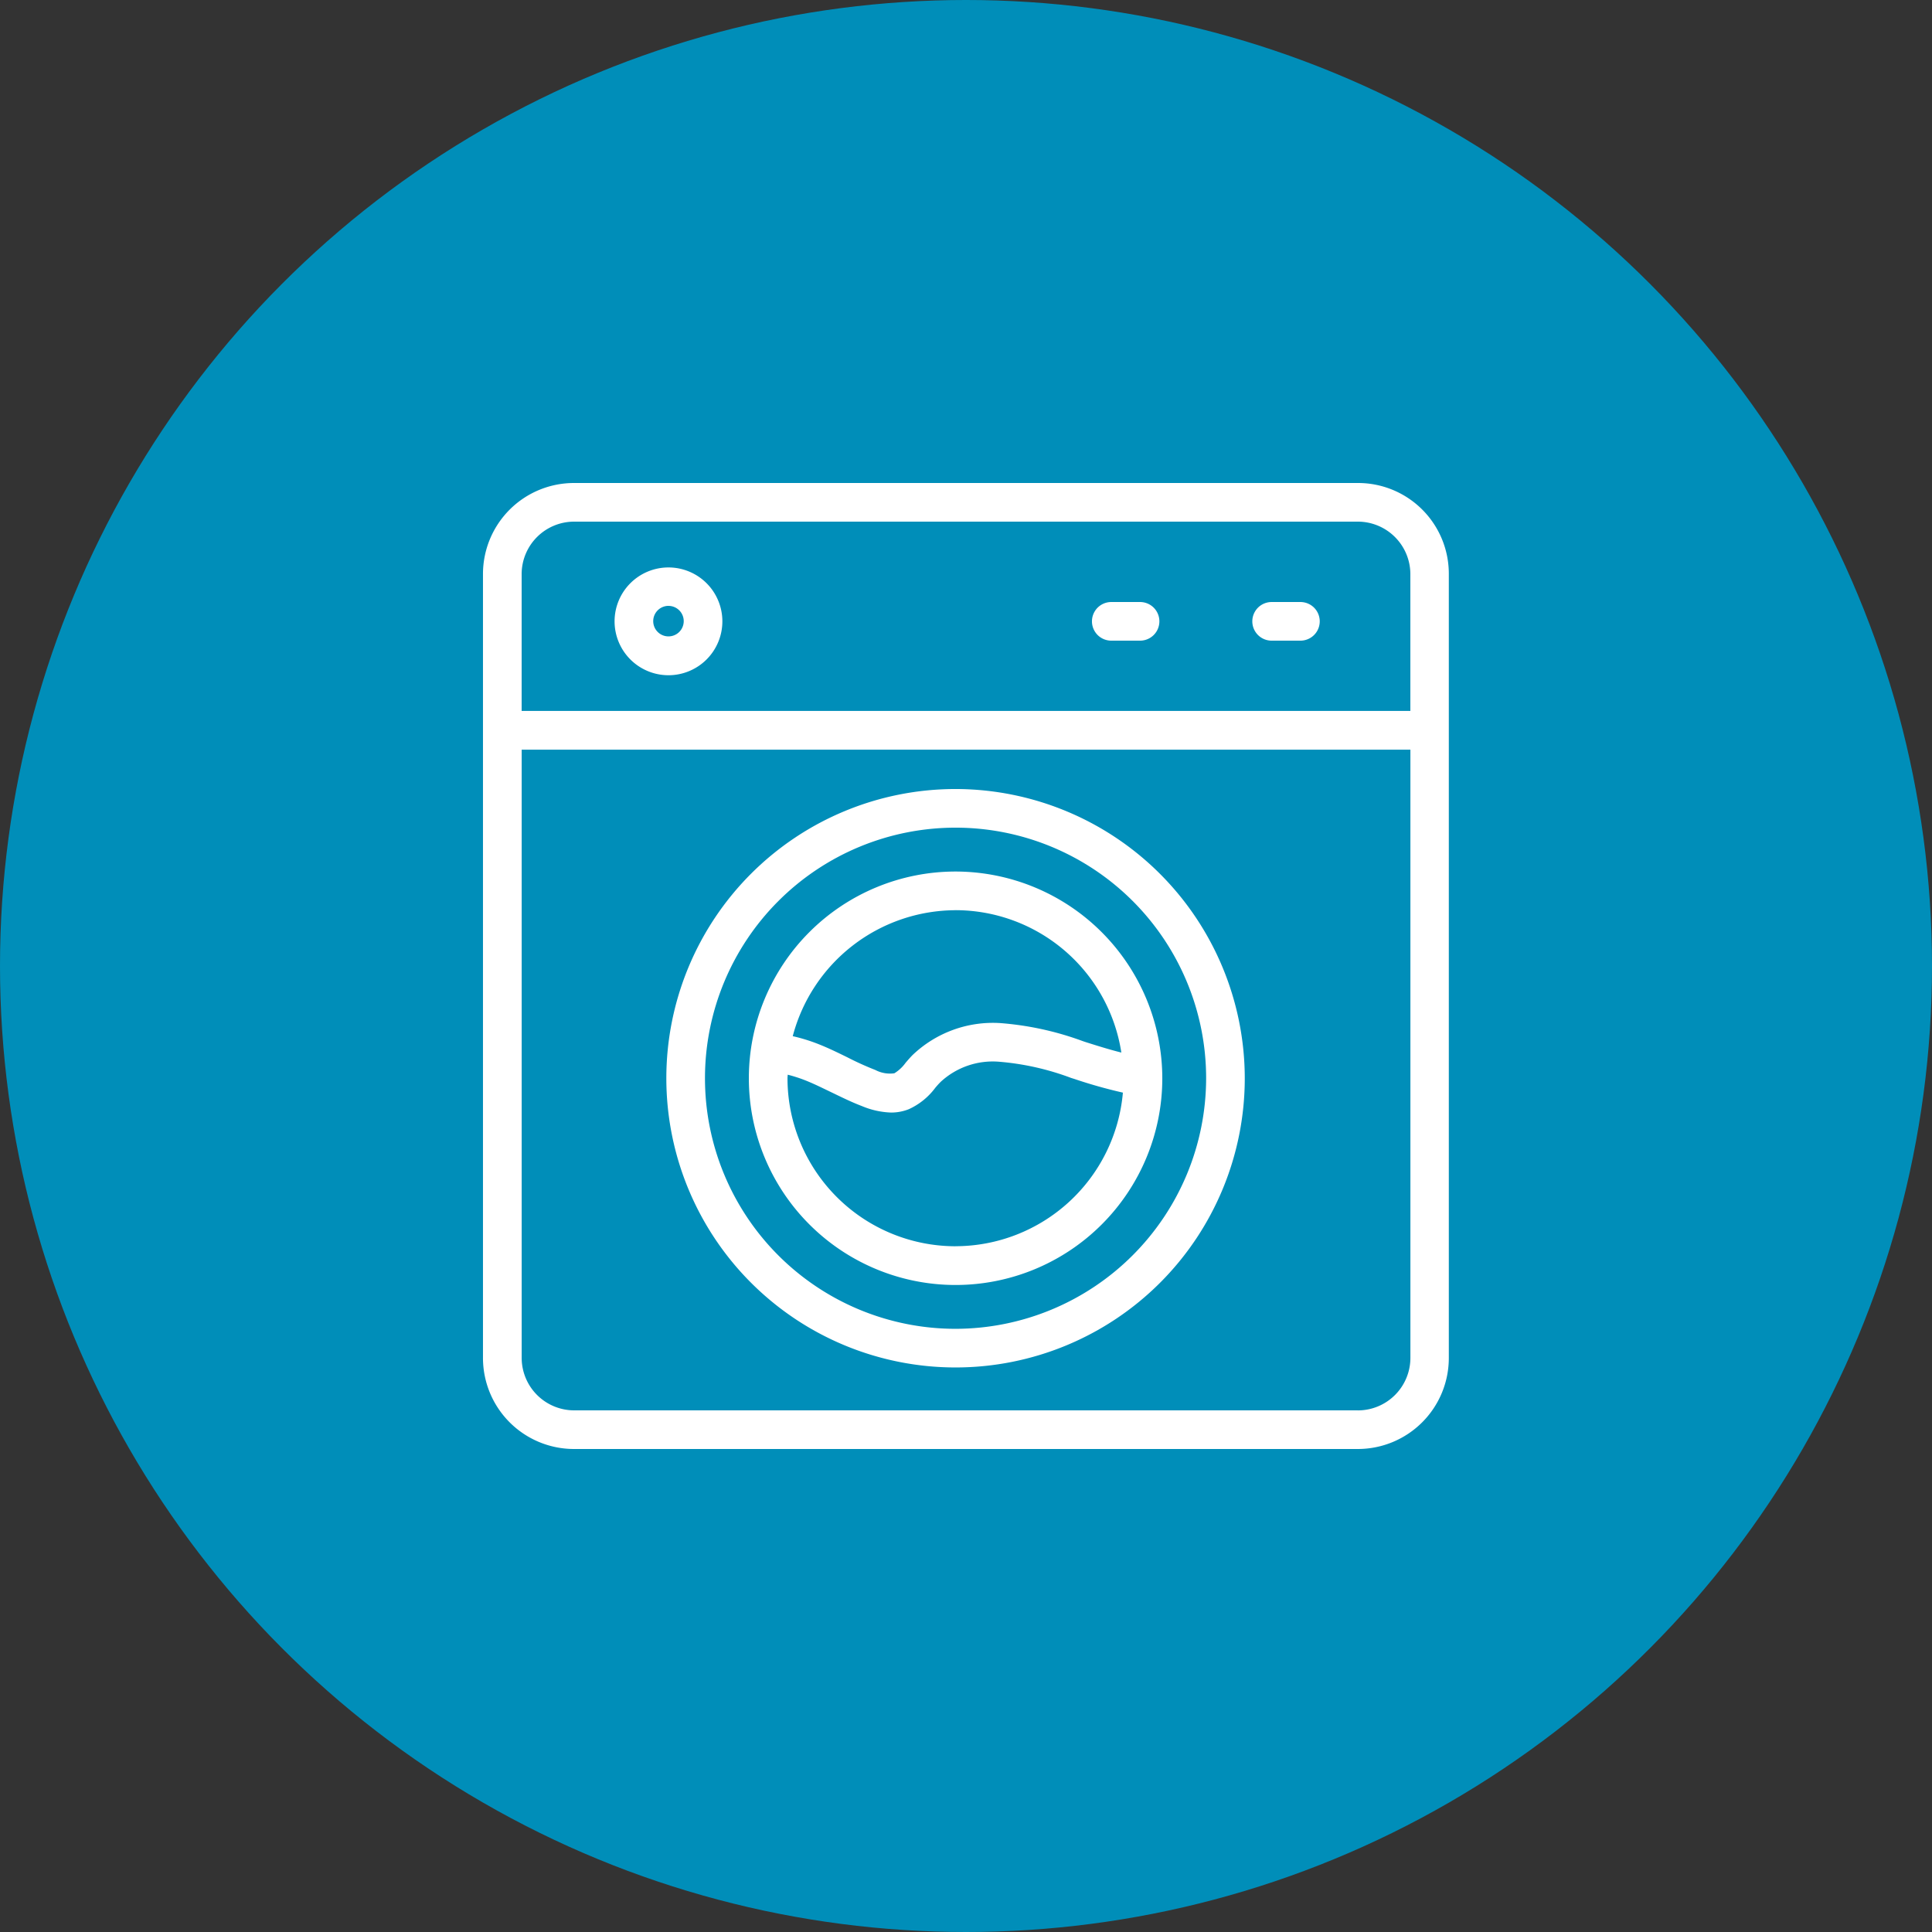
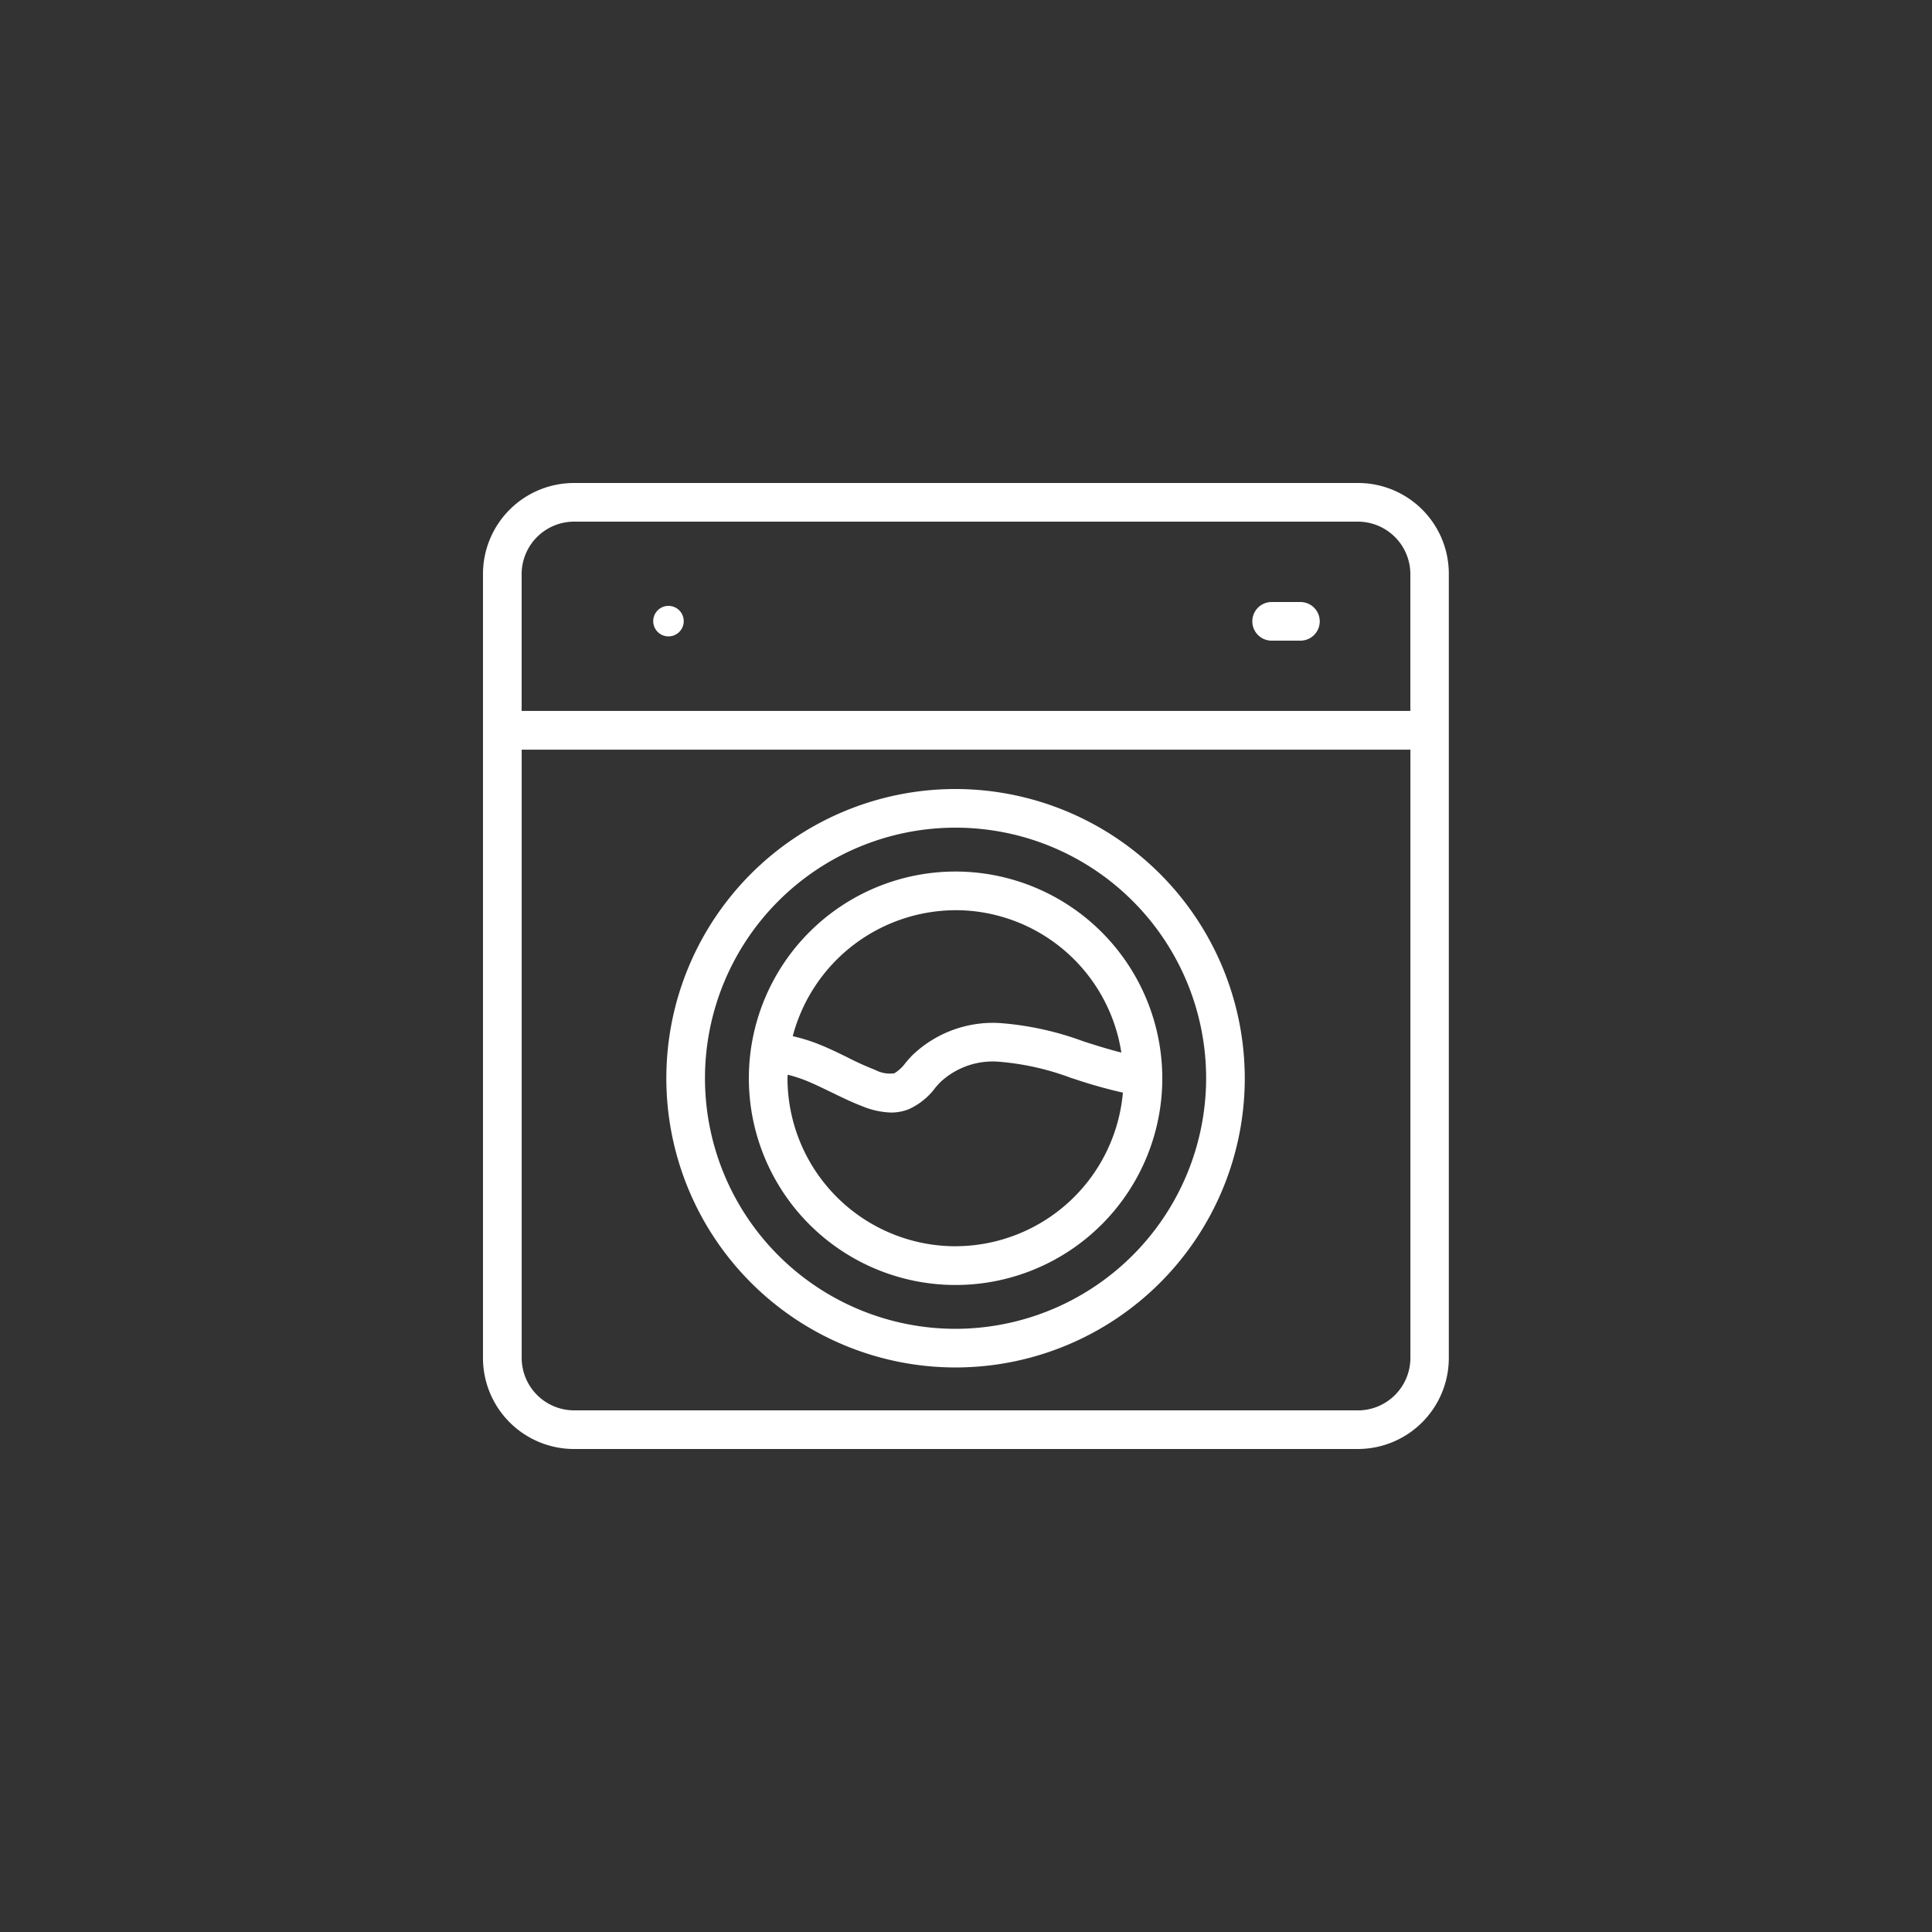
<svg xmlns="http://www.w3.org/2000/svg" width="96" height="96" viewBox="0 0 96 96">
  <rect x="0" y="0" width="96" height="96" fill="#333333" stroke="none" />
  <g transform="translate(12875 13717)">
-     <circle cx="48" cy="48" r="48" transform="translate(-12875 -13717)" fill="#008eb9" />
    <g transform="translate(-12951.001 -13793)">
      <path d="M143.479,100H104.523A4.523,4.523,0,0,0,100,104.522v38.947A4.525,4.525,0,0,0,104.523,148H143.47a4.523,4.523,0,0,0,4.522-4.522V104.522A4.509,4.509,0,0,0,143.479,100Zm-38.957,1.92H143.47a2.612,2.612,0,0,1,2.611,2.6v6.806h-44.16v-6.806a2.61,2.61,0,0,1,2.6-2.6Zm38.957,44.16H104.523a2.61,2.61,0,0,1-2.6-2.6v-30.23h44.16v30.221a2.612,2.612,0,0,1-2.6,2.611Z" fill="#fff" />
-       <path d="M238.877,192.755a2.678,2.678,0,1,0-2.678-2.678A2.679,2.679,0,0,0,238.877,192.755Zm0-3.446a.758.758,0,1,1-.758.758A.76.76,0,0,1,238.877,189.308Z" transform="translate(-129.66 -83.203)" fill="#fff" />
-       <path d="M731.36,225.12h1.43a.96.96,0,1,0,0-1.92h-1.43a.96.96,0,1,0,0,1.92Z" transform="translate(-600.14 -117.286)" fill="#fff" />
+       <path d="M238.877,192.755A2.679,2.679,0,0,0,238.877,192.755Zm0-3.446a.758.758,0,1,1-.758.758A.76.76,0,0,1,238.877,189.308Z" transform="translate(-129.66 -83.203)" fill="#fff" />
      <path d="M897.36,225.12h1.43a.96.96,0,1,0,0-1.92h-1.43a.96.96,0,1,0,0,1.92Z" transform="translate(-758.172 -117.286)" fill="#fff" />
      <path d="M304.171,416.8a14.371,14.371,0,1,0,14.371,14.371A14.387,14.387,0,0,0,304.171,416.8Zm0,26.822a12.451,12.451,0,1,1,12.451-12.451,12.467,12.467,0,0,1-12.451,12.451Z" transform="translate(-180.689 -301.594)" fill="#fff" />
      <path d="M385.472,502.2a10.272,10.272,0,1,0,10.272,10.272A10.284,10.284,0,0,0,385.472,502.2Zm0,1.92a8.348,8.348,0,0,1,8.237,7.075c-.576-.144-1.162-.326-1.766-.518l-.144-.048a15.2,15.2,0,0,0-4.128-.9,5.783,5.783,0,0,0-4.33,1.584c-.125.125-.24.259-.355.394a1.919,1.919,0,0,1-.557.518,1.559,1.559,0,0,1-.941-.163,14.815,14.815,0,0,1-1.4-.634c-.47-.23-.941-.461-1.43-.653a8.68,8.68,0,0,0-1.277-.394,8.393,8.393,0,0,1,8.093-6.259Zm0,16.7a8.358,8.358,0,0,1-8.352-8.352c0-.058.01-.115.01-.173a7.047,7.047,0,0,1,.845.269c.442.173.864.384,1.286.586.5.24,1.018.5,1.546.7a4.084,4.084,0,0,0,1.459.326,2.382,2.382,0,0,0,.874-.163,3.378,3.378,0,0,0,1.315-1.056,4.053,4.053,0,0,1,.278-.307,3.812,3.812,0,0,1,2.89-1,13.224,13.224,0,0,1,3.59.806l.154.048a24.205,24.205,0,0,0,2.419.682,8.364,8.364,0,0,1-8.314,7.632Z" transform="translate(-261.989 -382.894)" fill="#fff" />
    </g>
  </g>
</svg>